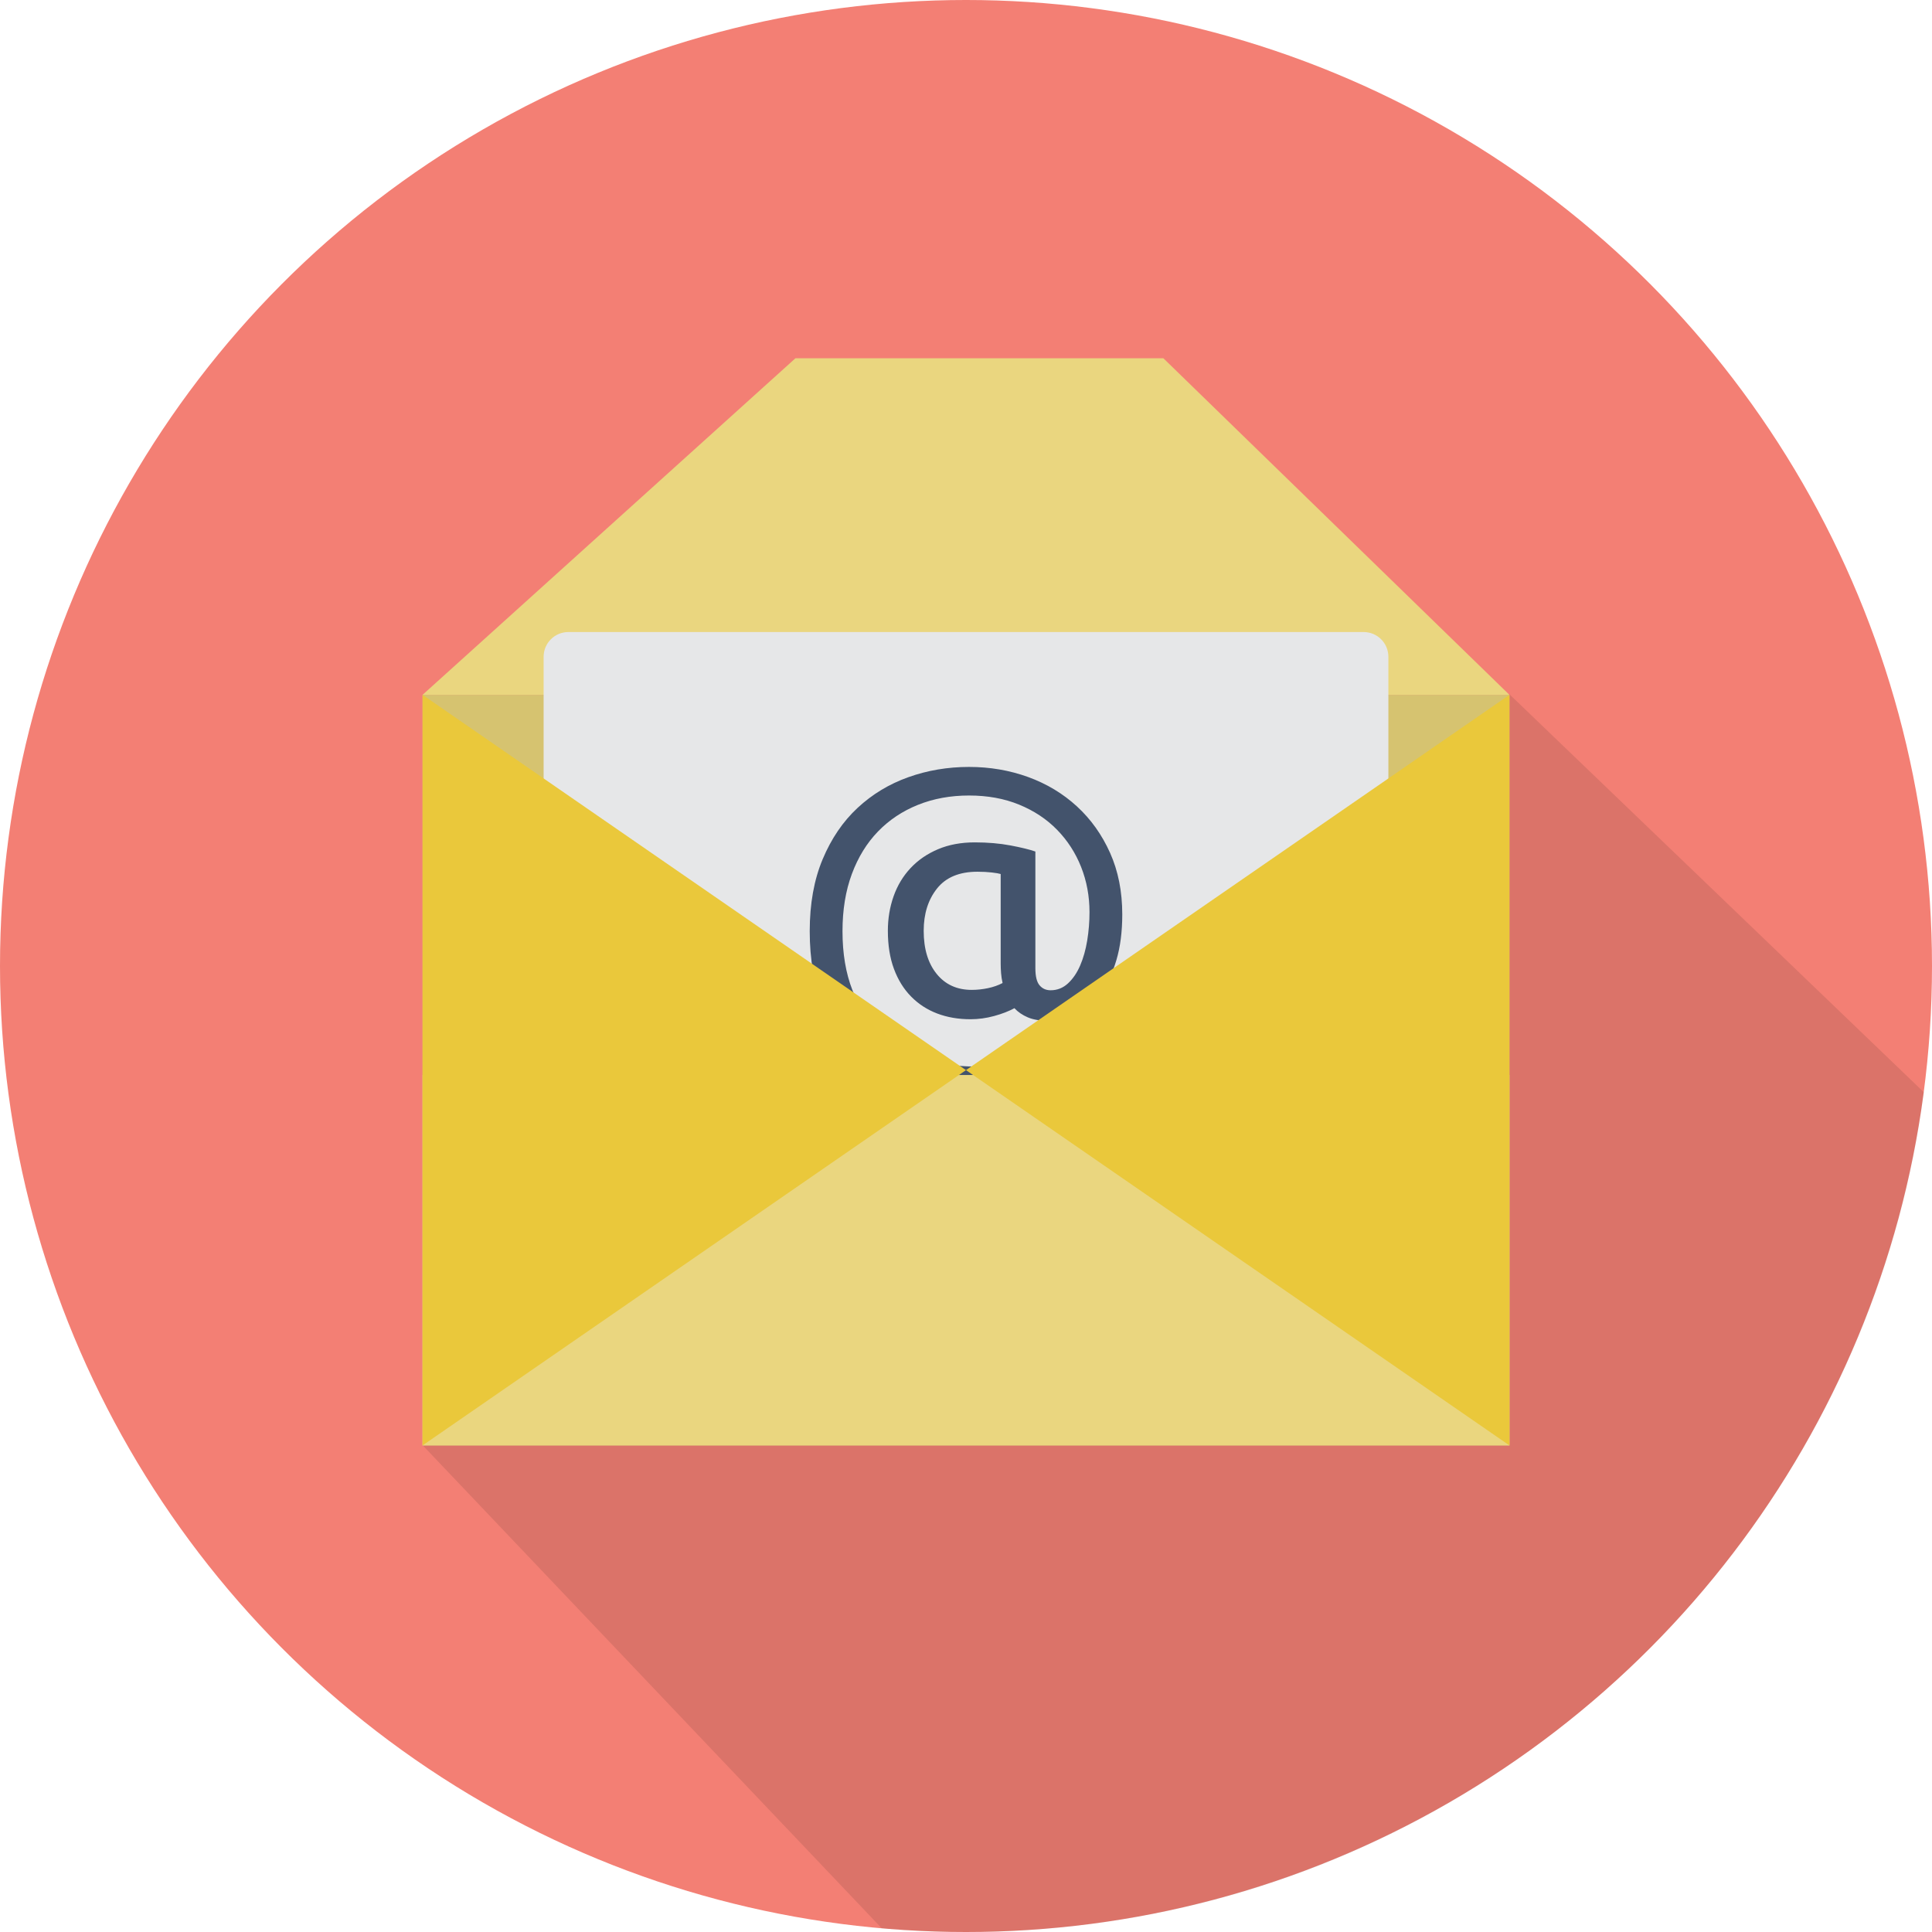
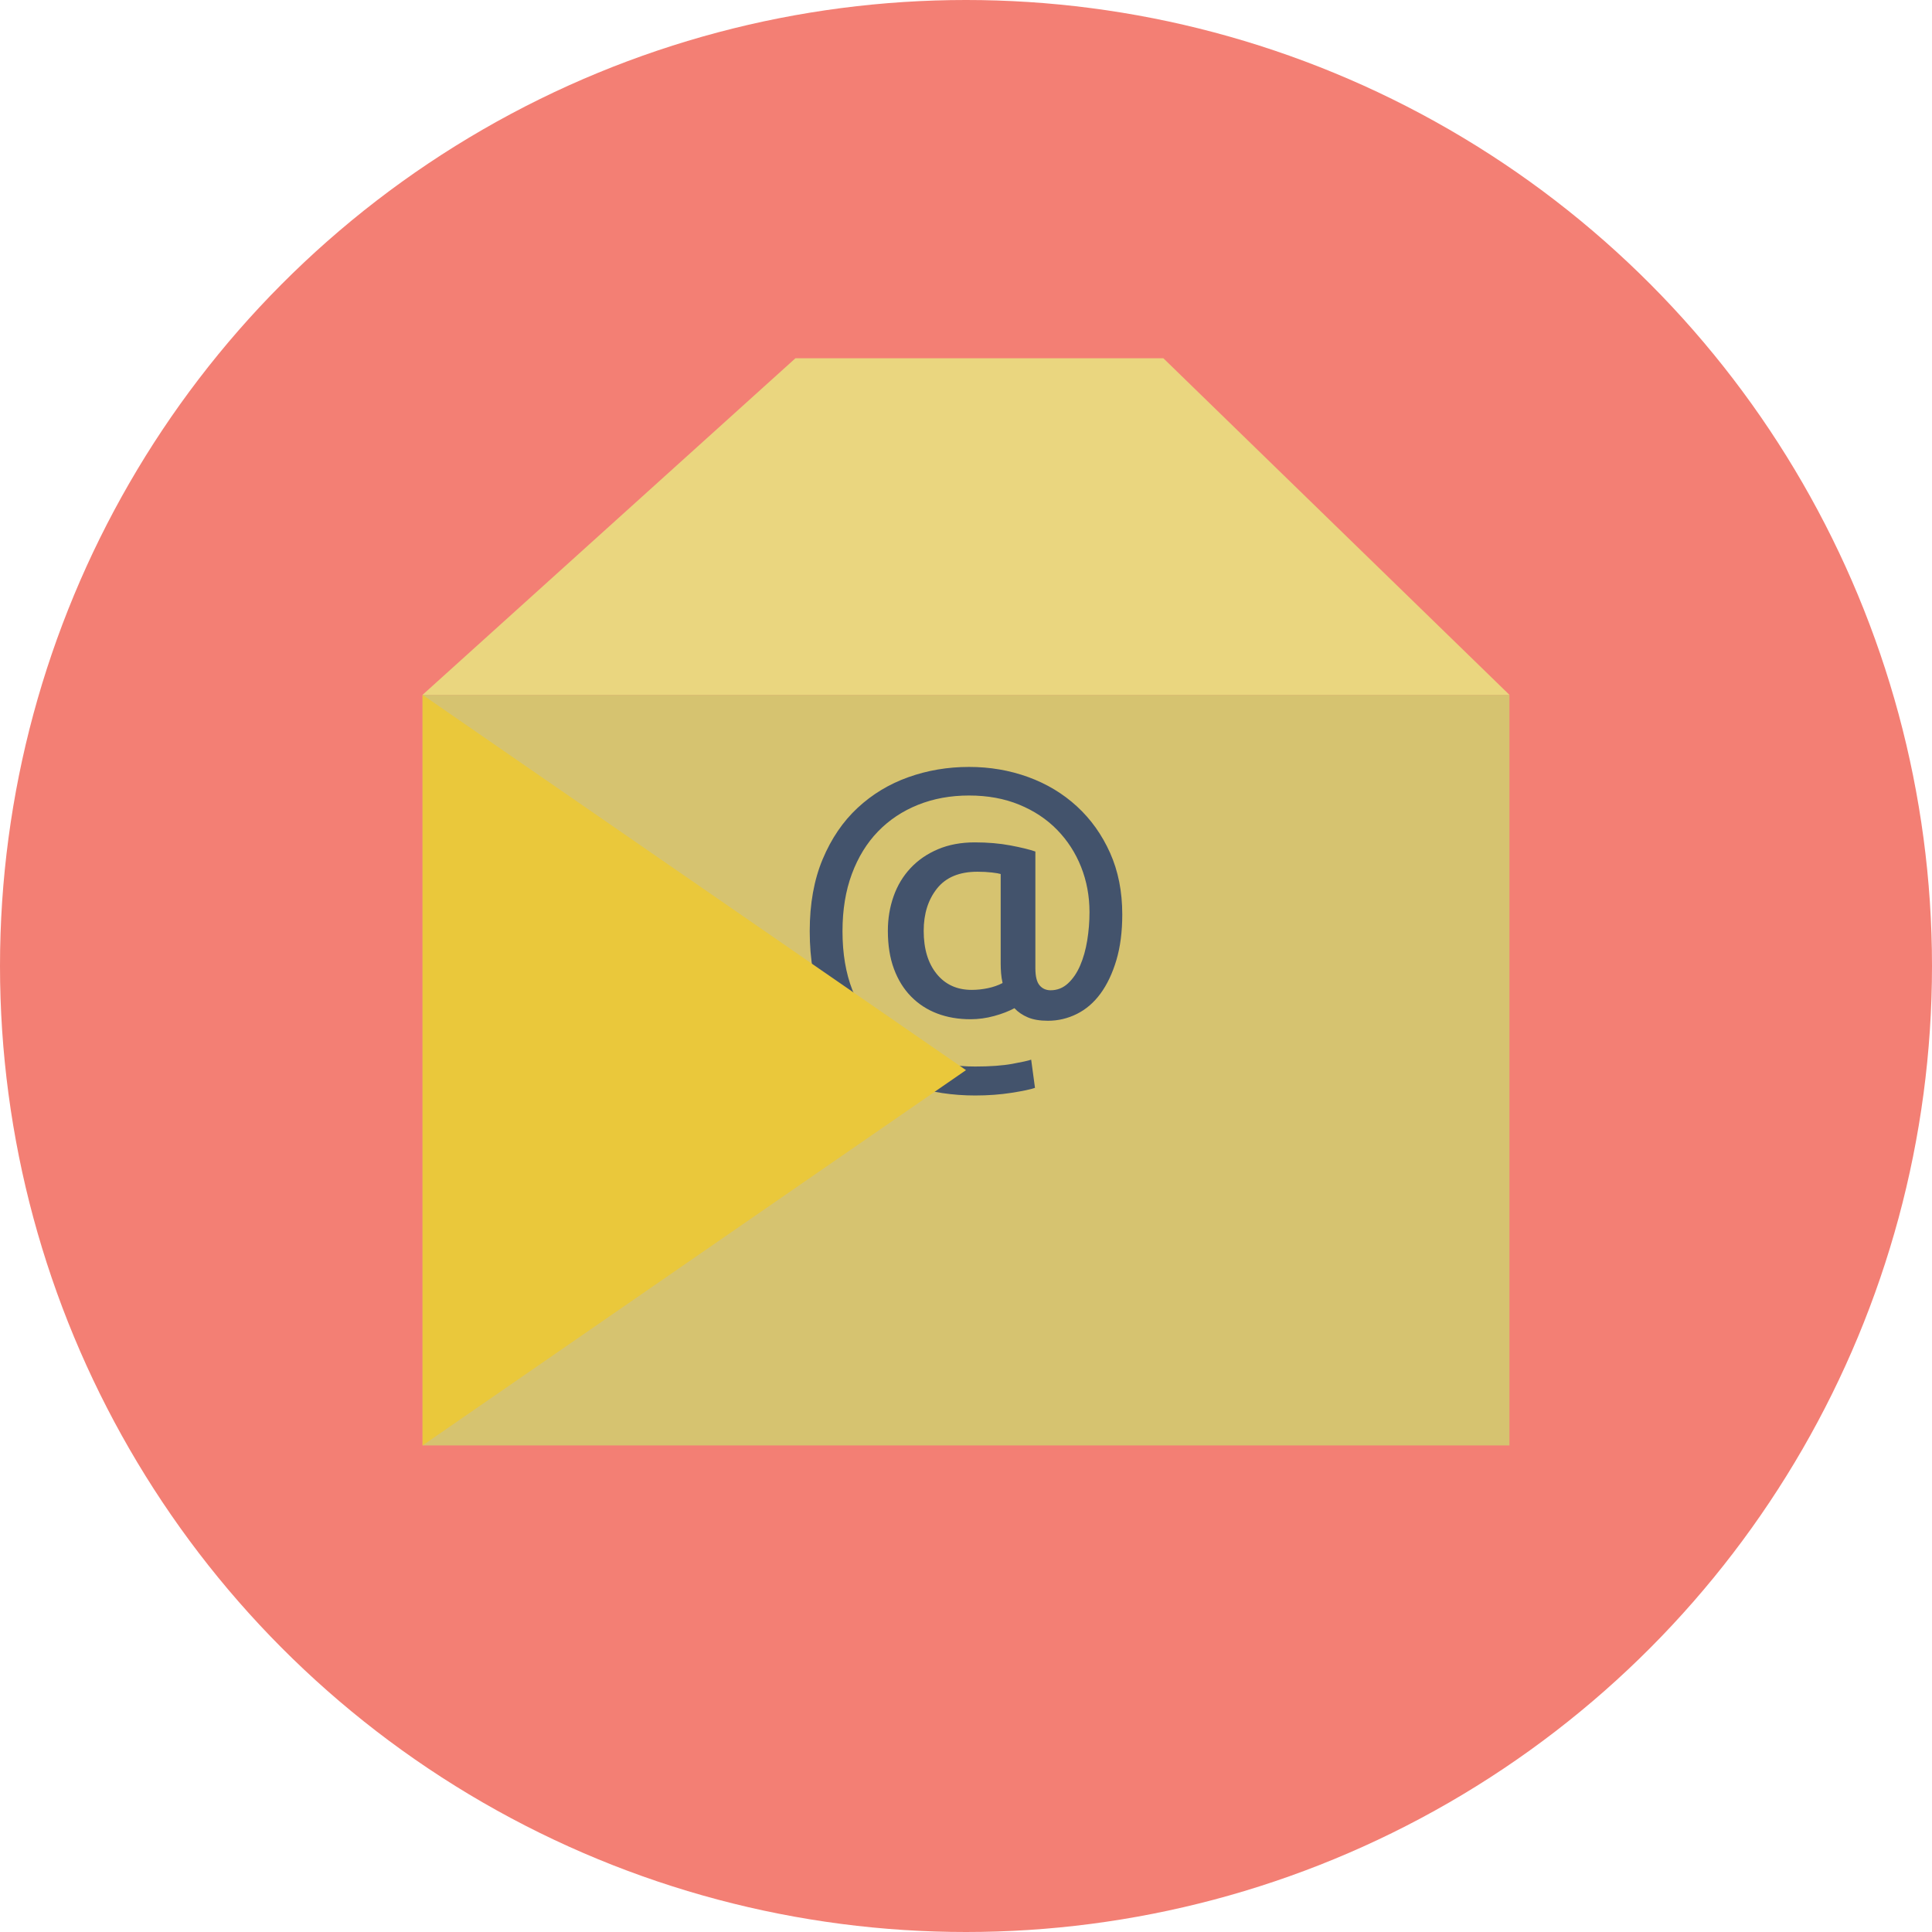
<svg xmlns="http://www.w3.org/2000/svg" version="1.1" id="Email_Marketing" x="0px" y="0px" width="512px" height="512px" viewBox="0 0 512 512" enable-background="new 0 0 512 512" xml:space="preserve">
  <circle id="Background_14_" fill="#F37F74" cx="256" cy="256" r="256" />
-   <path id="Shadow_15_" opacity="0.1" d="M509.826,289.443L399.927,183.899L112,383l121.676,128.021  C241.035,511.656,248.477,512,256,512C386.049,512,493.439,415.024,509.826,289.443z" />
  <g id="Email_Marketing_1_">
    <rect x="111.982" y="184.142" fill="#D6C370" width="288.035" height="198.911" />
    <polygon fill="#EAD67F" points="400.018,184.14 111.982,184.14 210.793,94.948 308.311,94.948  " />
-     <path fill="#E6E7E8" d="M367.935,293.407c0,3.617-2.933,6.55-6.551,6.55H150.616c-3.618,0-6.55-2.933-6.55-6.55V174.049   c0-3.618,2.933-6.55,6.55-6.55h210.768c3.618,0,6.551,2.932,6.551,6.55V293.407z" />
    <g>
      <path fill="#43536C" d="M277.717,270.512c-2.155,0-3.938-0.303-5.354-0.909c-1.413-0.606-2.592-1.413-3.535-2.424    c-1.482,0.809-3.267,1.5-5.354,2.07c-2.088,0.572-4.176,0.859-6.263,0.859c-3.232,0-6.179-0.506-8.838-1.515    c-2.66-1.011-4.967-2.508-6.919-4.496c-1.955-1.984-3.47-4.428-4.545-7.322c-1.079-2.896-1.617-6.263-1.617-10.103    c0-3.231,0.505-6.278,1.515-9.141c1.01-2.861,2.508-5.354,4.495-7.476c1.986-2.121,4.411-3.788,7.273-5    c2.861-1.212,6.111-1.818,9.749-1.818c3.433,0,6.58,0.271,9.443,0.808c2.862,0.541,5.066,1.079,6.617,1.616v30.911    c0,2.155,0.368,3.67,1.11,4.544c0.74,0.877,1.717,1.313,2.928,1.313c1.752,0,3.284-0.605,4.598-1.817    c1.313-1.212,2.39-2.794,3.232-4.747c0.841-1.952,1.465-4.157,1.868-6.615c0.404-2.458,0.606-4.966,0.606-7.525    c0-4.243-0.743-8.233-2.222-11.97c-1.482-3.738-3.604-7.02-6.364-9.849c-2.762-2.828-6.111-5.051-10.051-6.666    c-3.938-1.617-8.368-2.424-13.283-2.424c-4.916,0-9.428,0.825-13.535,2.474c-4.109,1.651-7.644,4.007-10.606,7.07    c-2.964,3.067-5.27,6.819-6.919,11.264c-1.651,4.444-2.475,9.495-2.475,15.15c0,5.928,0.875,11.131,2.626,15.608    c1.75,4.478,4.192,8.216,7.323,11.211s6.833,5.252,11.111,6.769c4.276,1.514,8.973,2.272,14.092,2.272    c3.972,0,7.254-0.237,9.848-0.708c2.592-0.471,4.259-0.842,5-1.11l1.011,7.475c-1.146,0.403-3.218,0.841-6.213,1.312    c-2.995,0.473-6.212,0.709-9.646,0.709c-5.995,0-11.652-0.859-16.97-2.576c-5.321-1.718-9.967-4.344-13.94-7.878    c-3.974-3.536-7.121-8.047-9.444-13.536c-2.323-5.486-3.484-12.004-3.484-19.547c0-7.271,1.144-13.635,3.434-19.09    c2.289-5.455,5.37-9.983,9.243-13.586c3.872-3.602,8.349-6.313,13.434-8.131c5.083-1.817,10.455-2.727,16.111-2.727    c5.521,0,10.74,0.893,15.658,2.676c4.914,1.785,9.224,4.378,12.928,7.778c3.702,3.4,6.632,7.509,8.788,12.323    c2.155,4.816,3.232,10.252,3.232,16.313c0,4.58-0.521,8.62-1.564,12.121c-1.045,3.501-2.442,6.449-4.192,8.84    c-1.752,2.392-3.839,4.19-6.264,5.402C282.969,269.906,280.41,270.512,277.717,270.512z M257.515,262.33    c1.415,0,2.845-0.152,4.293-0.454c1.448-0.304,2.743-0.759,3.889-1.365c-0.202-0.873-0.337-1.749-0.403-2.626    c-0.068-0.873-0.102-1.716-0.102-2.523v-23.738c-0.404-0.134-1.18-0.269-2.322-0.404c-1.146-0.134-2.425-0.203-3.839-0.203    c-4.782,0-8.351,1.483-10.707,4.445c-2.358,2.964-3.535,6.701-3.535,11.211c0,4.783,1.144,8.585,3.434,11.415    C250.51,260.916,253.609,262.33,257.515,262.33z" />
    </g>
    <g>
-       <rect x="111.982" y="284.887" fill="#EAD67F" width="288.035" height="98.166" />
      <polygon fill="#EAC83B" points="111.982,383.053 111.982,184.14 256,283.596   " />
-       <polygon fill="#EAC83B" points="400.018,383.053 400.018,184.14 256,283.596   " />
    </g>
  </g>
</svg>